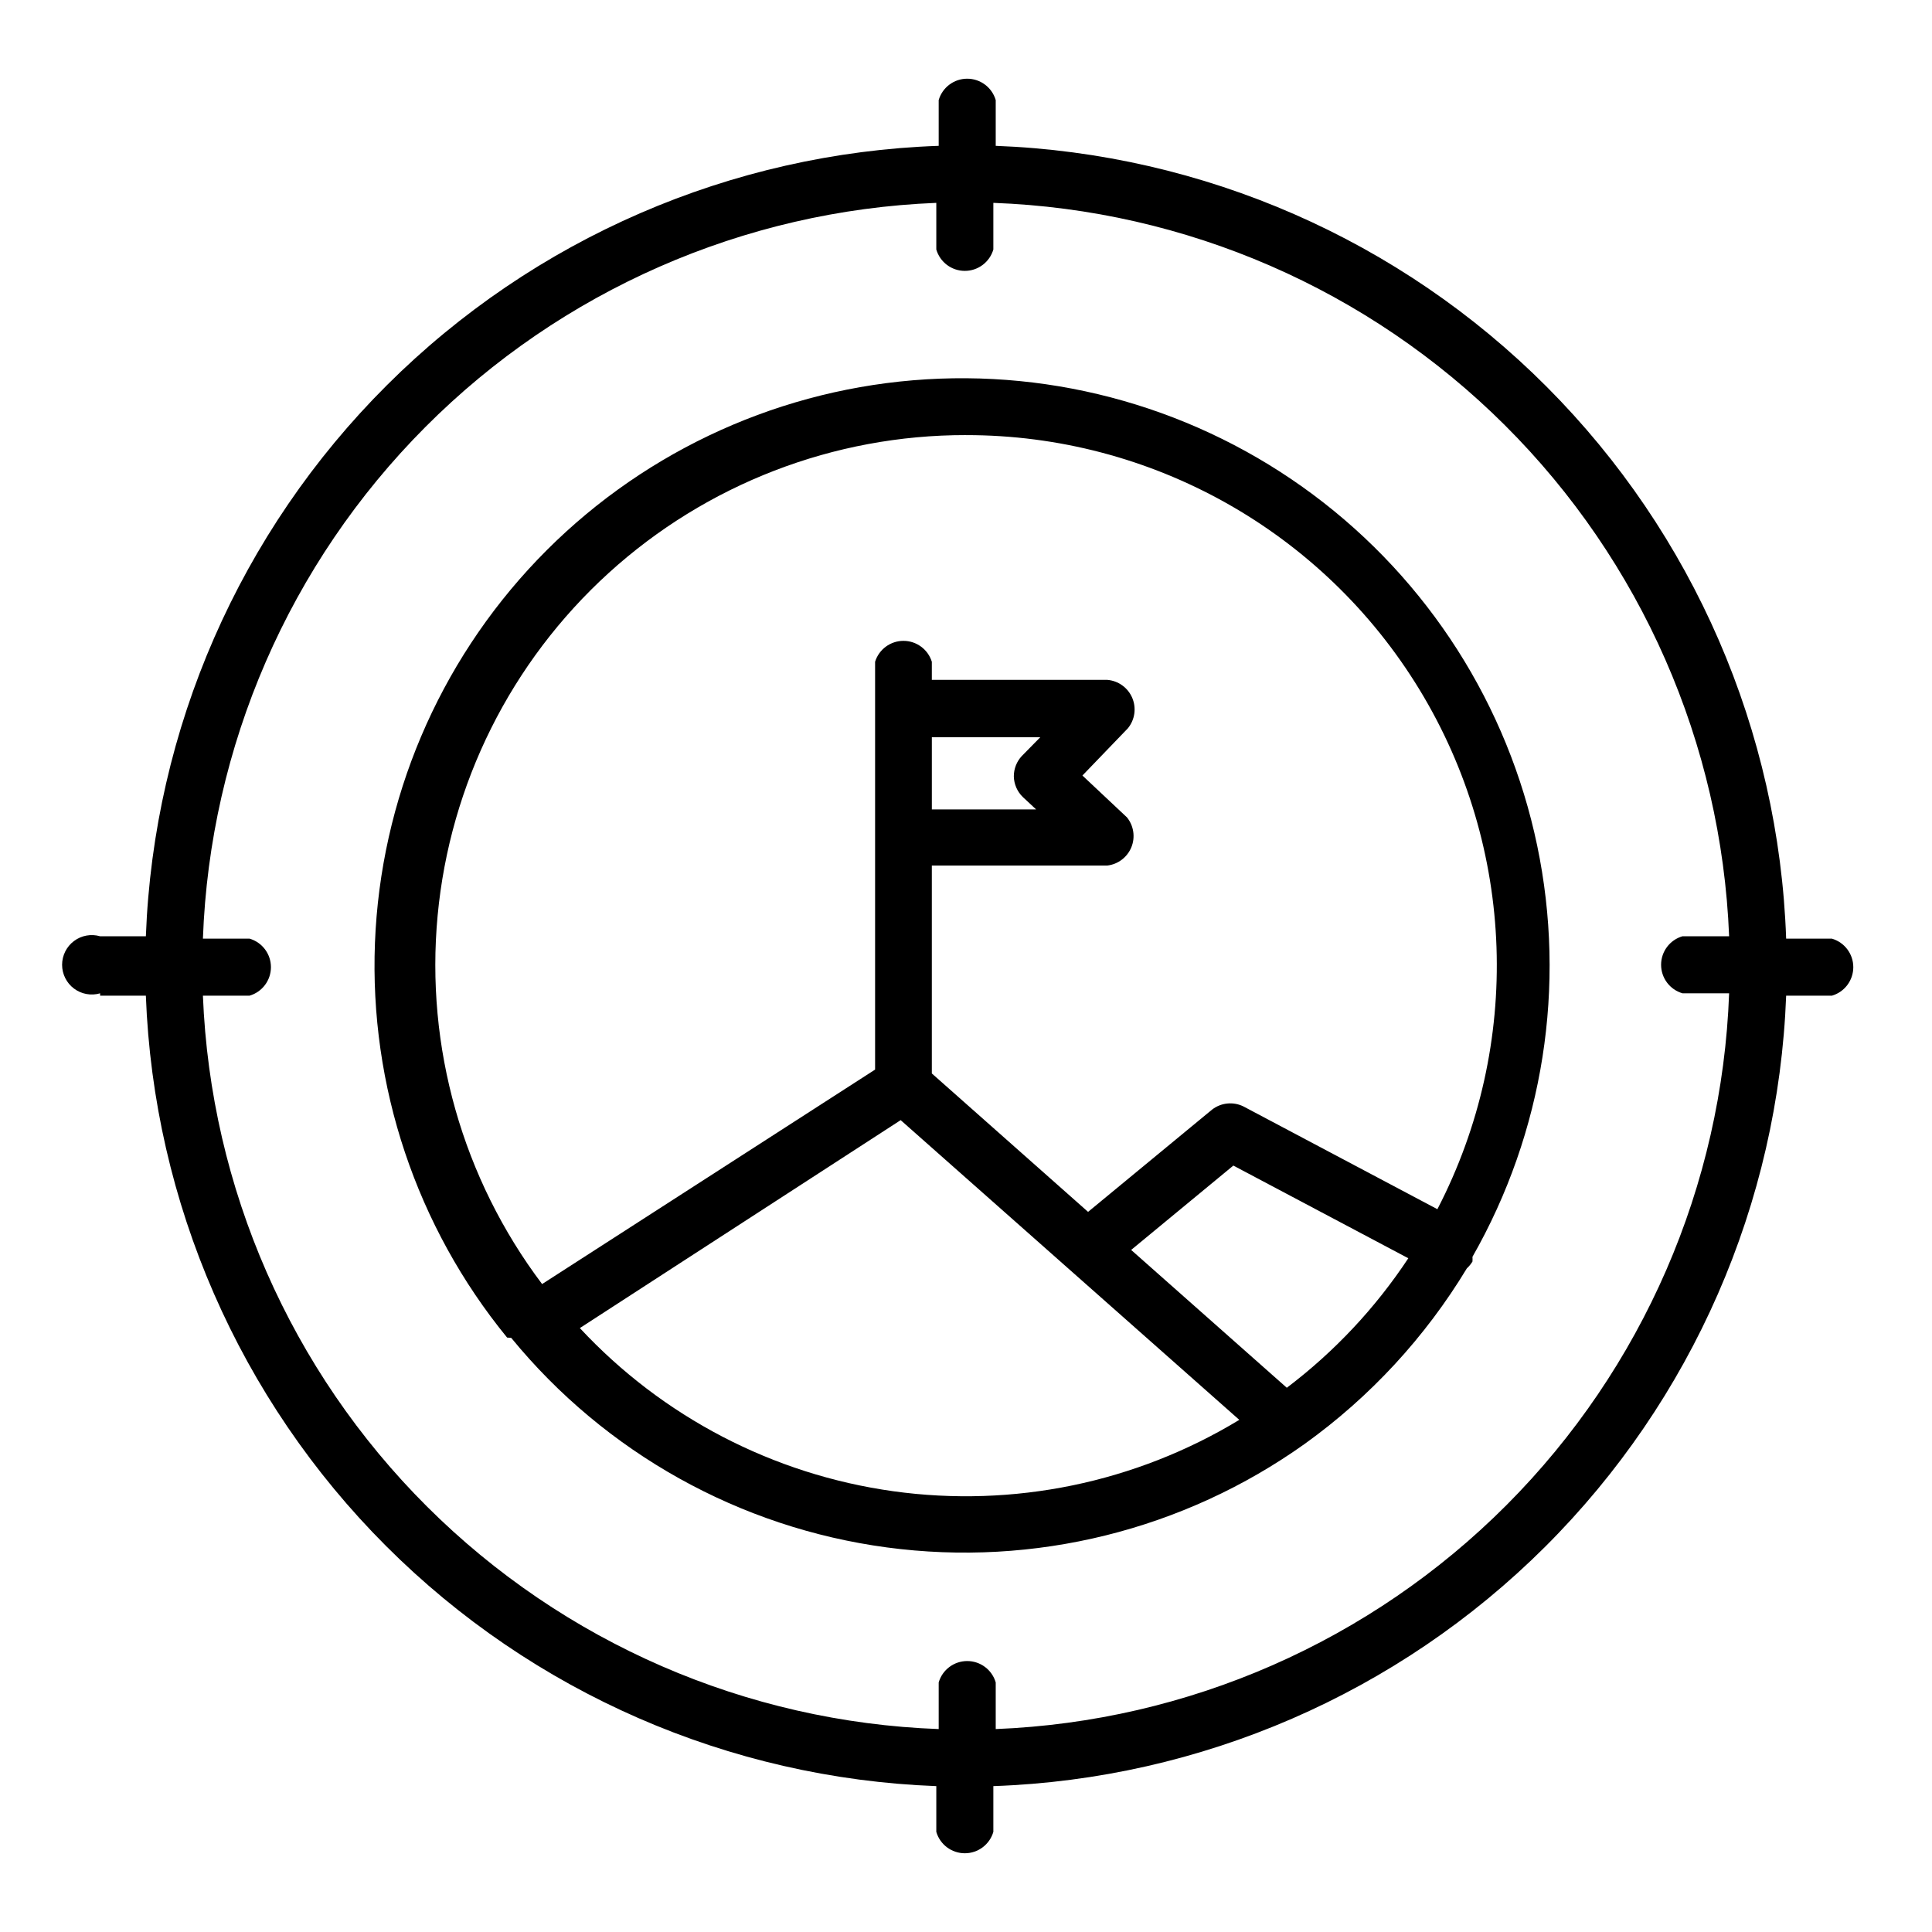
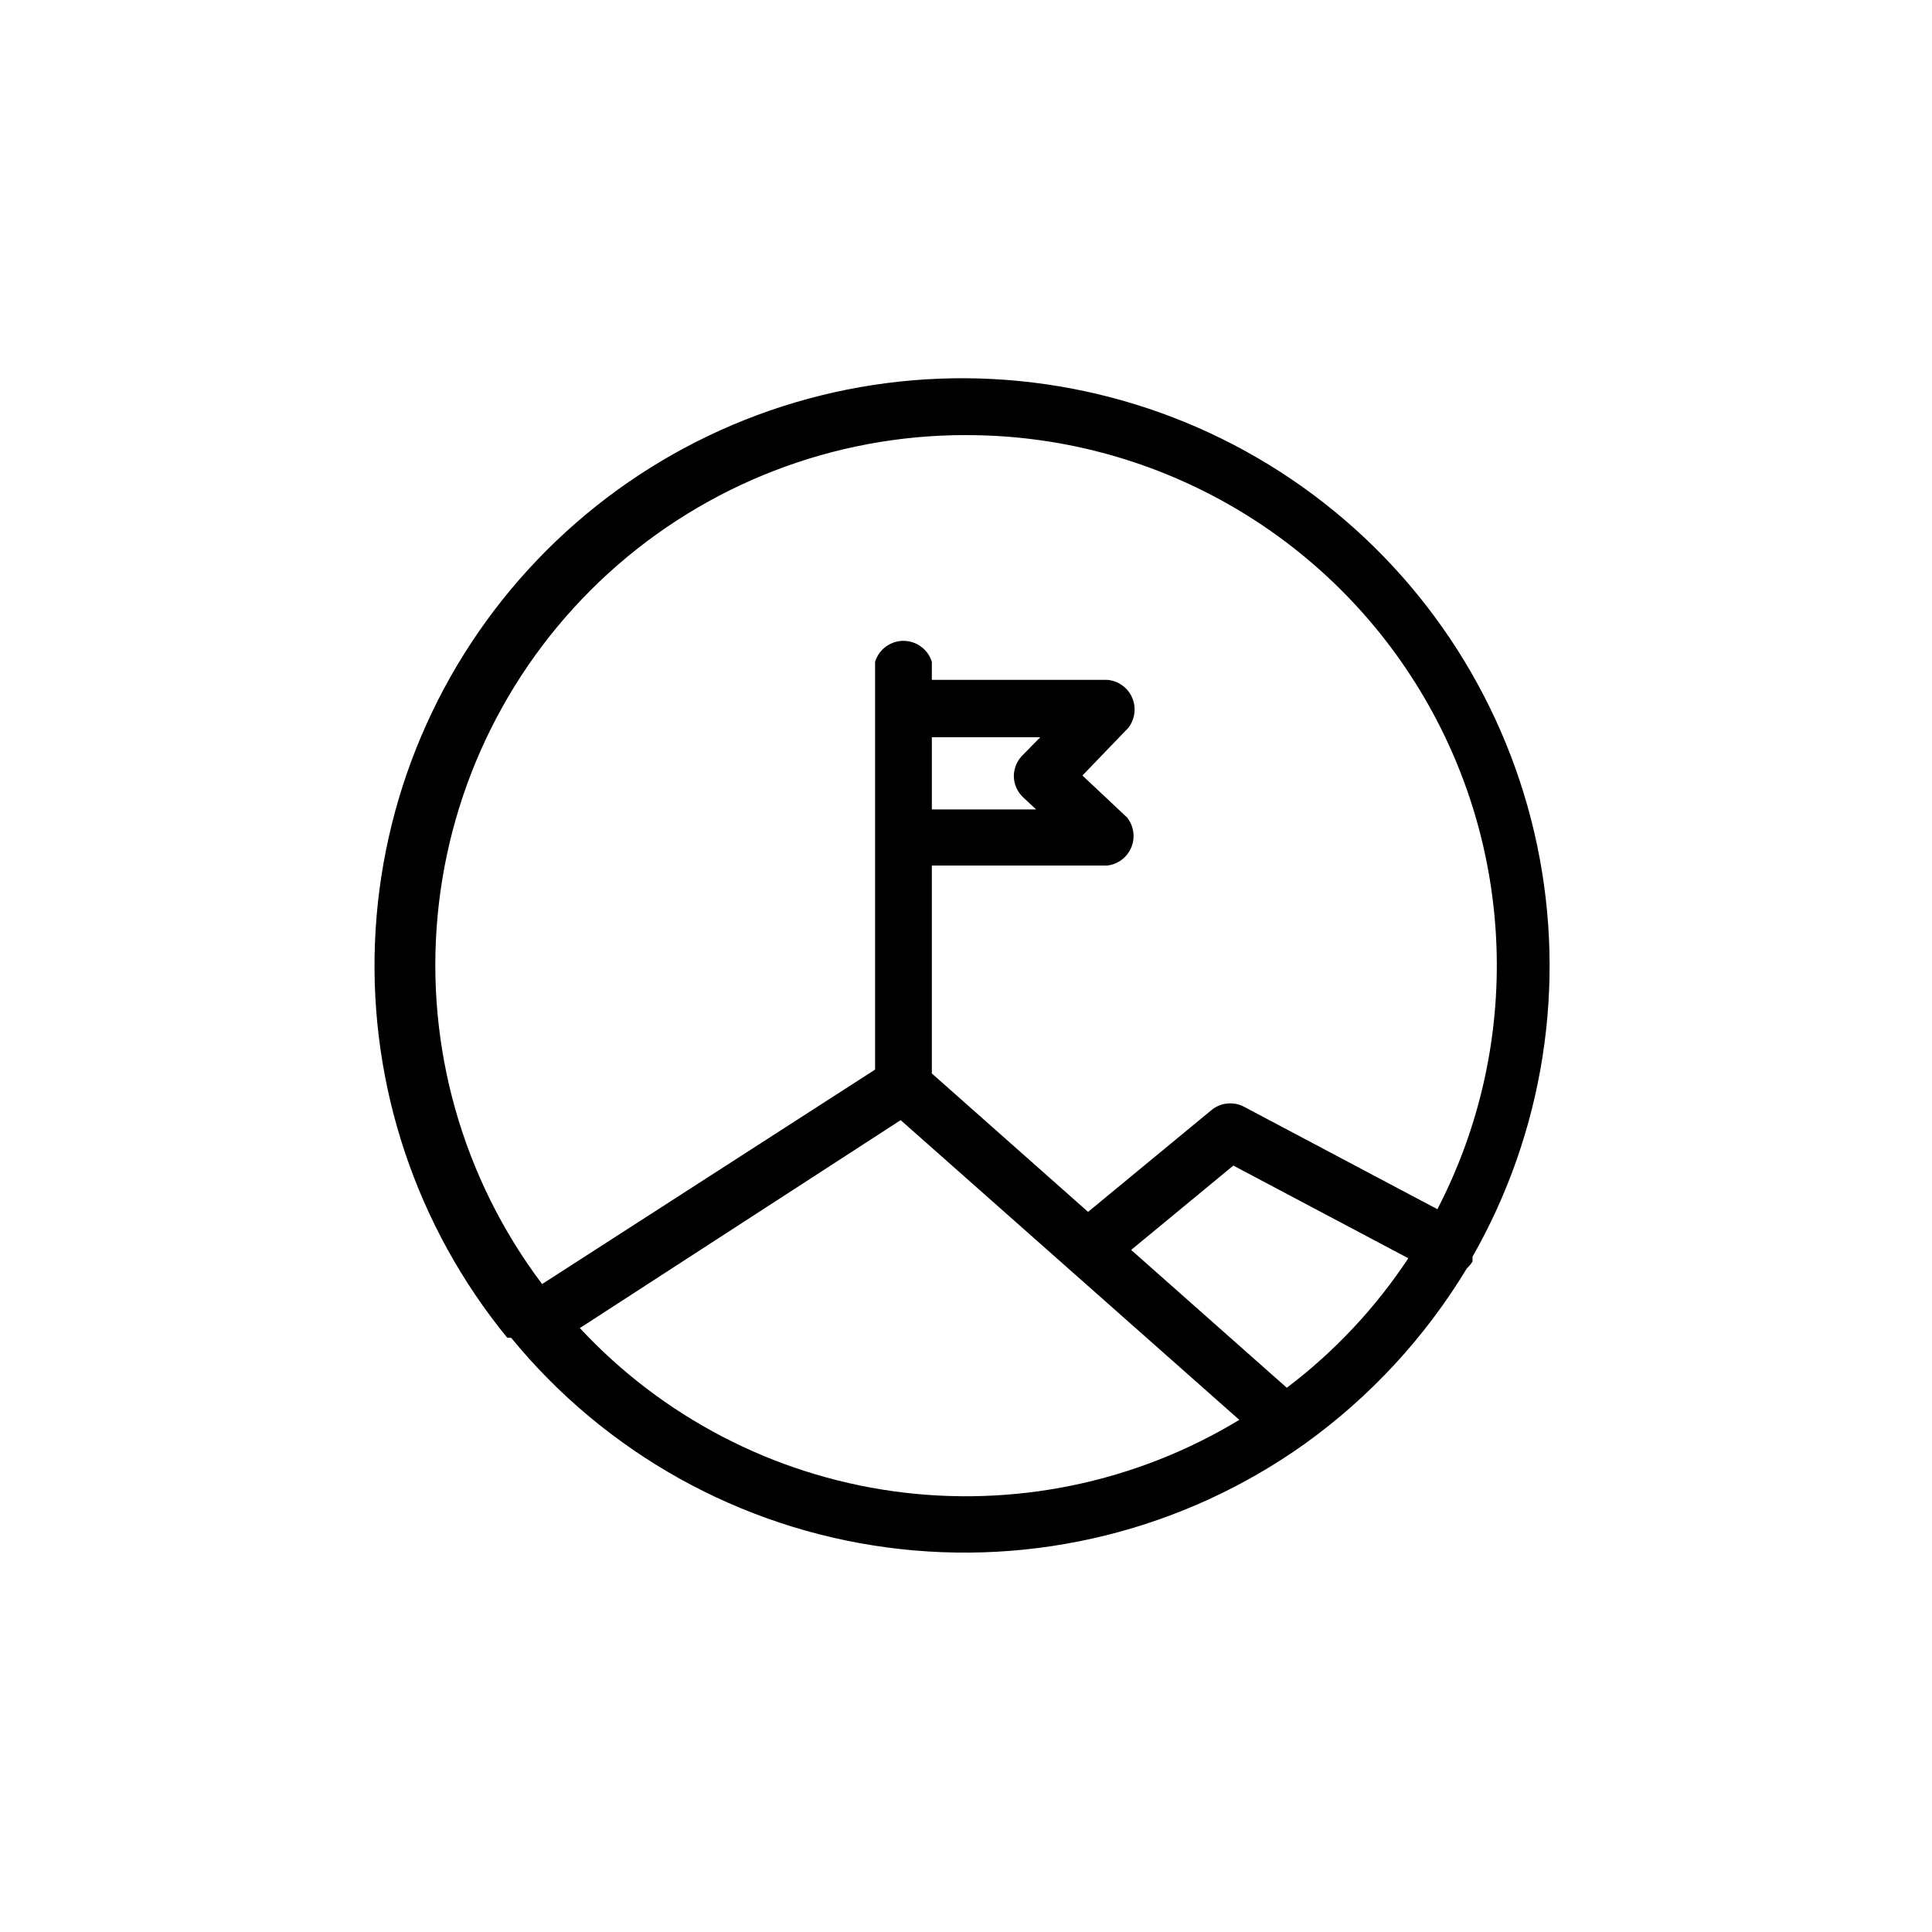
<svg xmlns="http://www.w3.org/2000/svg" fill="#000000" width="800px" height="800px" version="1.1" viewBox="144 144 512 512">
  <g>
-     <path d="m170.53 407.87h12.125c2.066 54.895 24.797 106.98 63.645 145.83 38.844 38.844 90.934 61.578 145.83 63.641v12.125c0.98 3.359 4.059 5.668 7.559 5.668s6.578-2.309 7.559-5.668v-12.125c55.008-1.91 107.25-24.574 146.23-63.434 38.977-38.863 61.797-91.039 63.871-146.04h12.125c3.359-0.98 5.668-4.059 5.668-7.559 0-3.496-2.309-6.578-5.668-7.555h-12.125c-1.91-55.008-24.574-107.25-63.434-146.23-38.863-38.98-91.039-61.801-146.04-63.875v-12.125c-0.98-3.356-4.059-5.668-7.559-5.668-3.496 0-6.578 2.312-7.555 5.668v12.125c-55.008 1.91-107.25 24.574-146.23 63.434-38.98 38.863-61.801 91.039-63.875 146.04h-12.125c-2.379-0.691-4.945-0.227-6.926 1.262-1.98 1.484-3.148 3.82-3.148 6.297 0 2.477 1.168 4.812 3.148 6.297 1.98 1.488 4.547 1.953 6.926 1.262zm221.6-210.11v12.359c0.98 3.359 4.059 5.668 7.559 5.668s6.578-2.309 7.559-5.668v-12.359c51.012 1.863 99.438 22.922 135.59 58.957 36.152 36.039 57.367 84.398 59.395 135.4h-12.359c-3.359 0.98-5.668 4.059-5.668 7.559s2.309 6.578 5.668 7.559h12.359c-1.863 51.012-22.922 99.438-58.957 135.59-36.039 36.152-84.398 57.367-135.4 59.395v-12.359c-0.98-3.359-4.059-5.668-7.559-5.668-3.496 0-6.578 2.309-7.555 5.668v12.359c-51.016-1.863-99.441-22.922-135.59-58.957-36.156-36.039-57.367-84.398-59.398-135.4h12.359c3.359-0.98 5.668-4.059 5.668-7.559 0-3.496-2.309-6.578-5.668-7.555h-12.359c1.863-51.016 22.922-99.441 58.957-135.59 36.039-36.156 84.398-57.367 135.4-59.398z" />
    <path d="m279.48 498.55c24.953 30.473 60.551 50.324 99.586 55.539 39.039 5.219 78.598-4.586 110.68-27.434 17.332-12.438 31.953-28.266 42.984-46.523 0.578-0.531 1.082-1.141 1.492-1.812 0.023-0.418 0.023-0.84 0-1.258 18.824-33.016 24.922-71.77 17.148-108.97-7.773-37.195-28.883-70.27-59.348-92.98-30.465-22.715-68.188-33.504-106.05-30.336-37.871 3.172-73.273 20.078-99.539 47.539-26.266 27.465-41.586 63.582-43.066 101.55s10.973 75.176 35.02 104.6zm18.188-2.598 85.02-55.105 89.742 79.43h-0.004c-27.484 16.664-59.871 23.344-91.707 18.914-31.832-4.434-61.164-19.703-83.051-43.238zm117.37-140.75 3.543 3.305h-27.633v-19.129h28.734l-4.879 4.961h-0.004c-1.375 1.473-2.137 3.414-2.125 5.43 0.051 2.051 0.898 4 2.363 5.434zm69.98 156.57-41.25-36.527 27.082-22.355 46.367 24.562c-8.711 13.18-19.598 24.785-32.199 34.32zm-85.016-252.46c49.082-0.055 94.641 25.508 120.17 67.43 25.527 41.926 27.332 94.133 4.754 137.71l-51.406-27.238 0.004 0.004c-2.715-1.344-5.961-1.004-8.344 0.863l-32.828 27.078-41.406-36.684v-55.105h46.523v0.004c2.844-0.34 5.273-2.195 6.356-4.844 1.078-2.652 0.637-5.68-1.16-7.91l-11.809-11.098 12.047-12.516c1.852-2.262 2.297-5.363 1.156-8.059-1.141-2.691-3.676-4.527-6.59-4.773h-46.523v-4.801c-1.023-3.293-4.07-5.539-7.516-5.539-3.449 0-6.496 2.246-7.519 5.539v108.08l-88.246 56.836c-21.078-27.957-30.953-62.781-27.688-97.641 3.266-34.863 19.434-67.246 45.336-90.805 25.902-23.555 59.672-36.586 94.688-36.539z" />
  </g>
</svg>